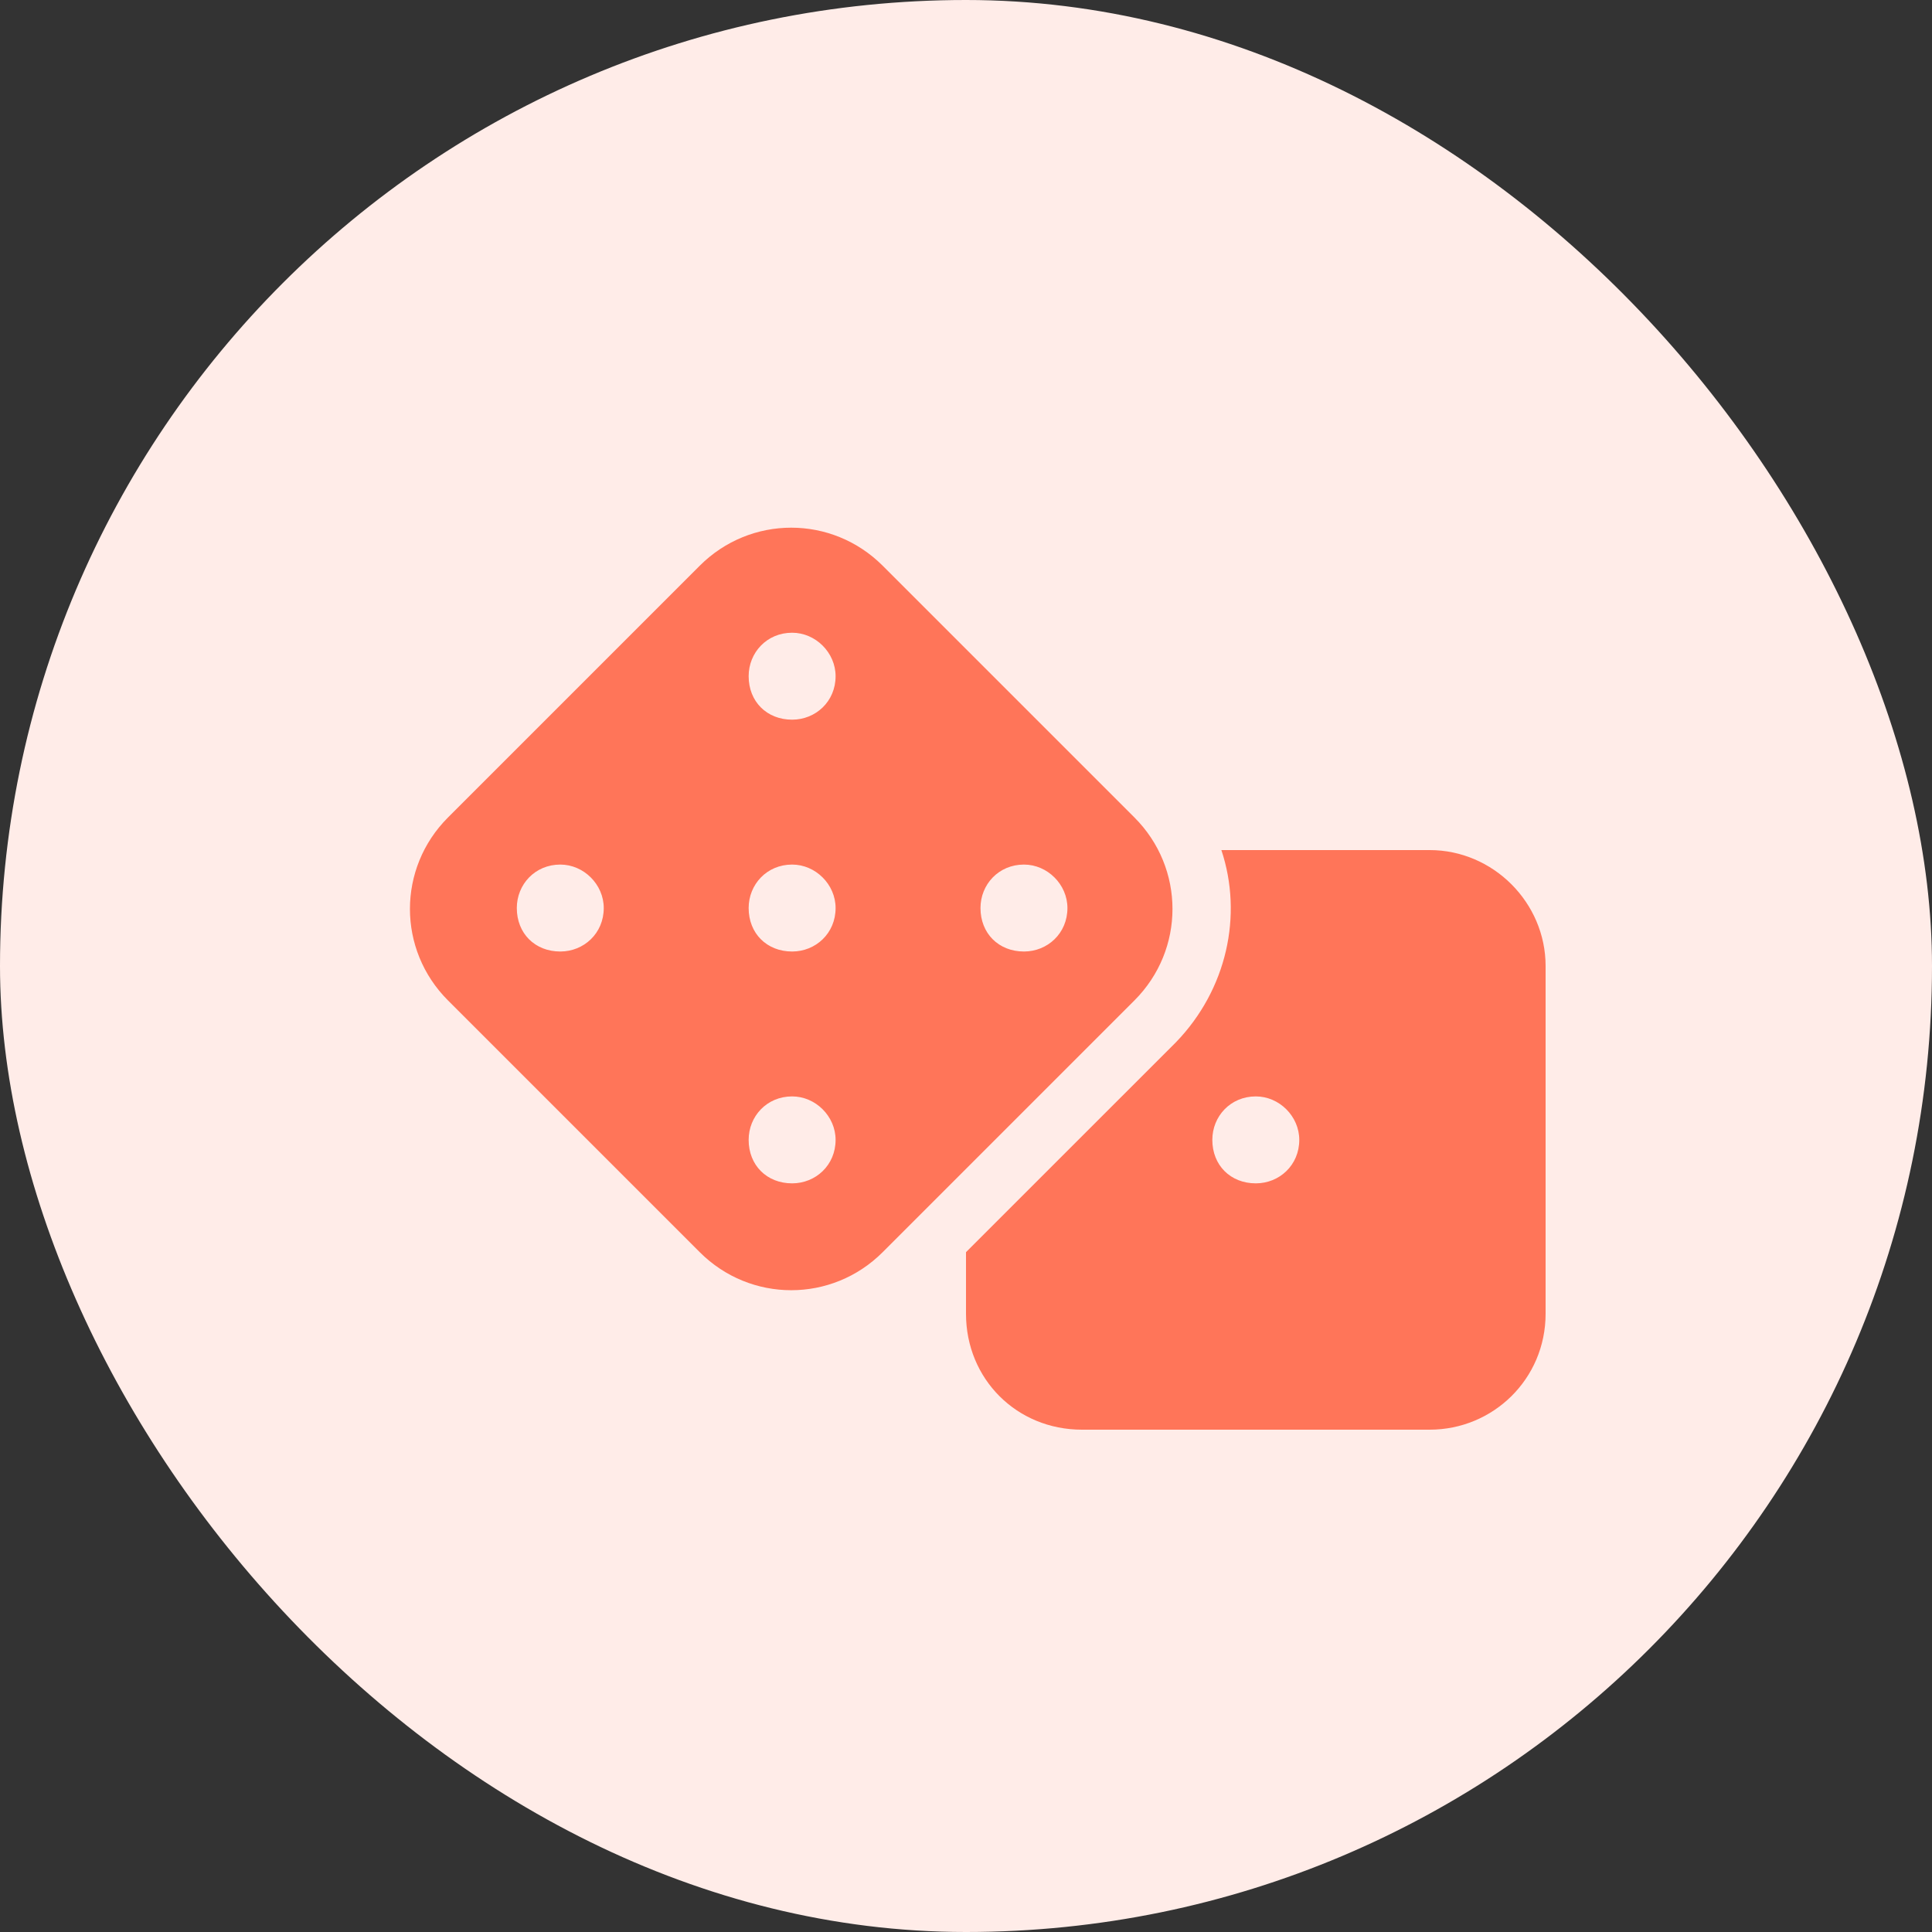
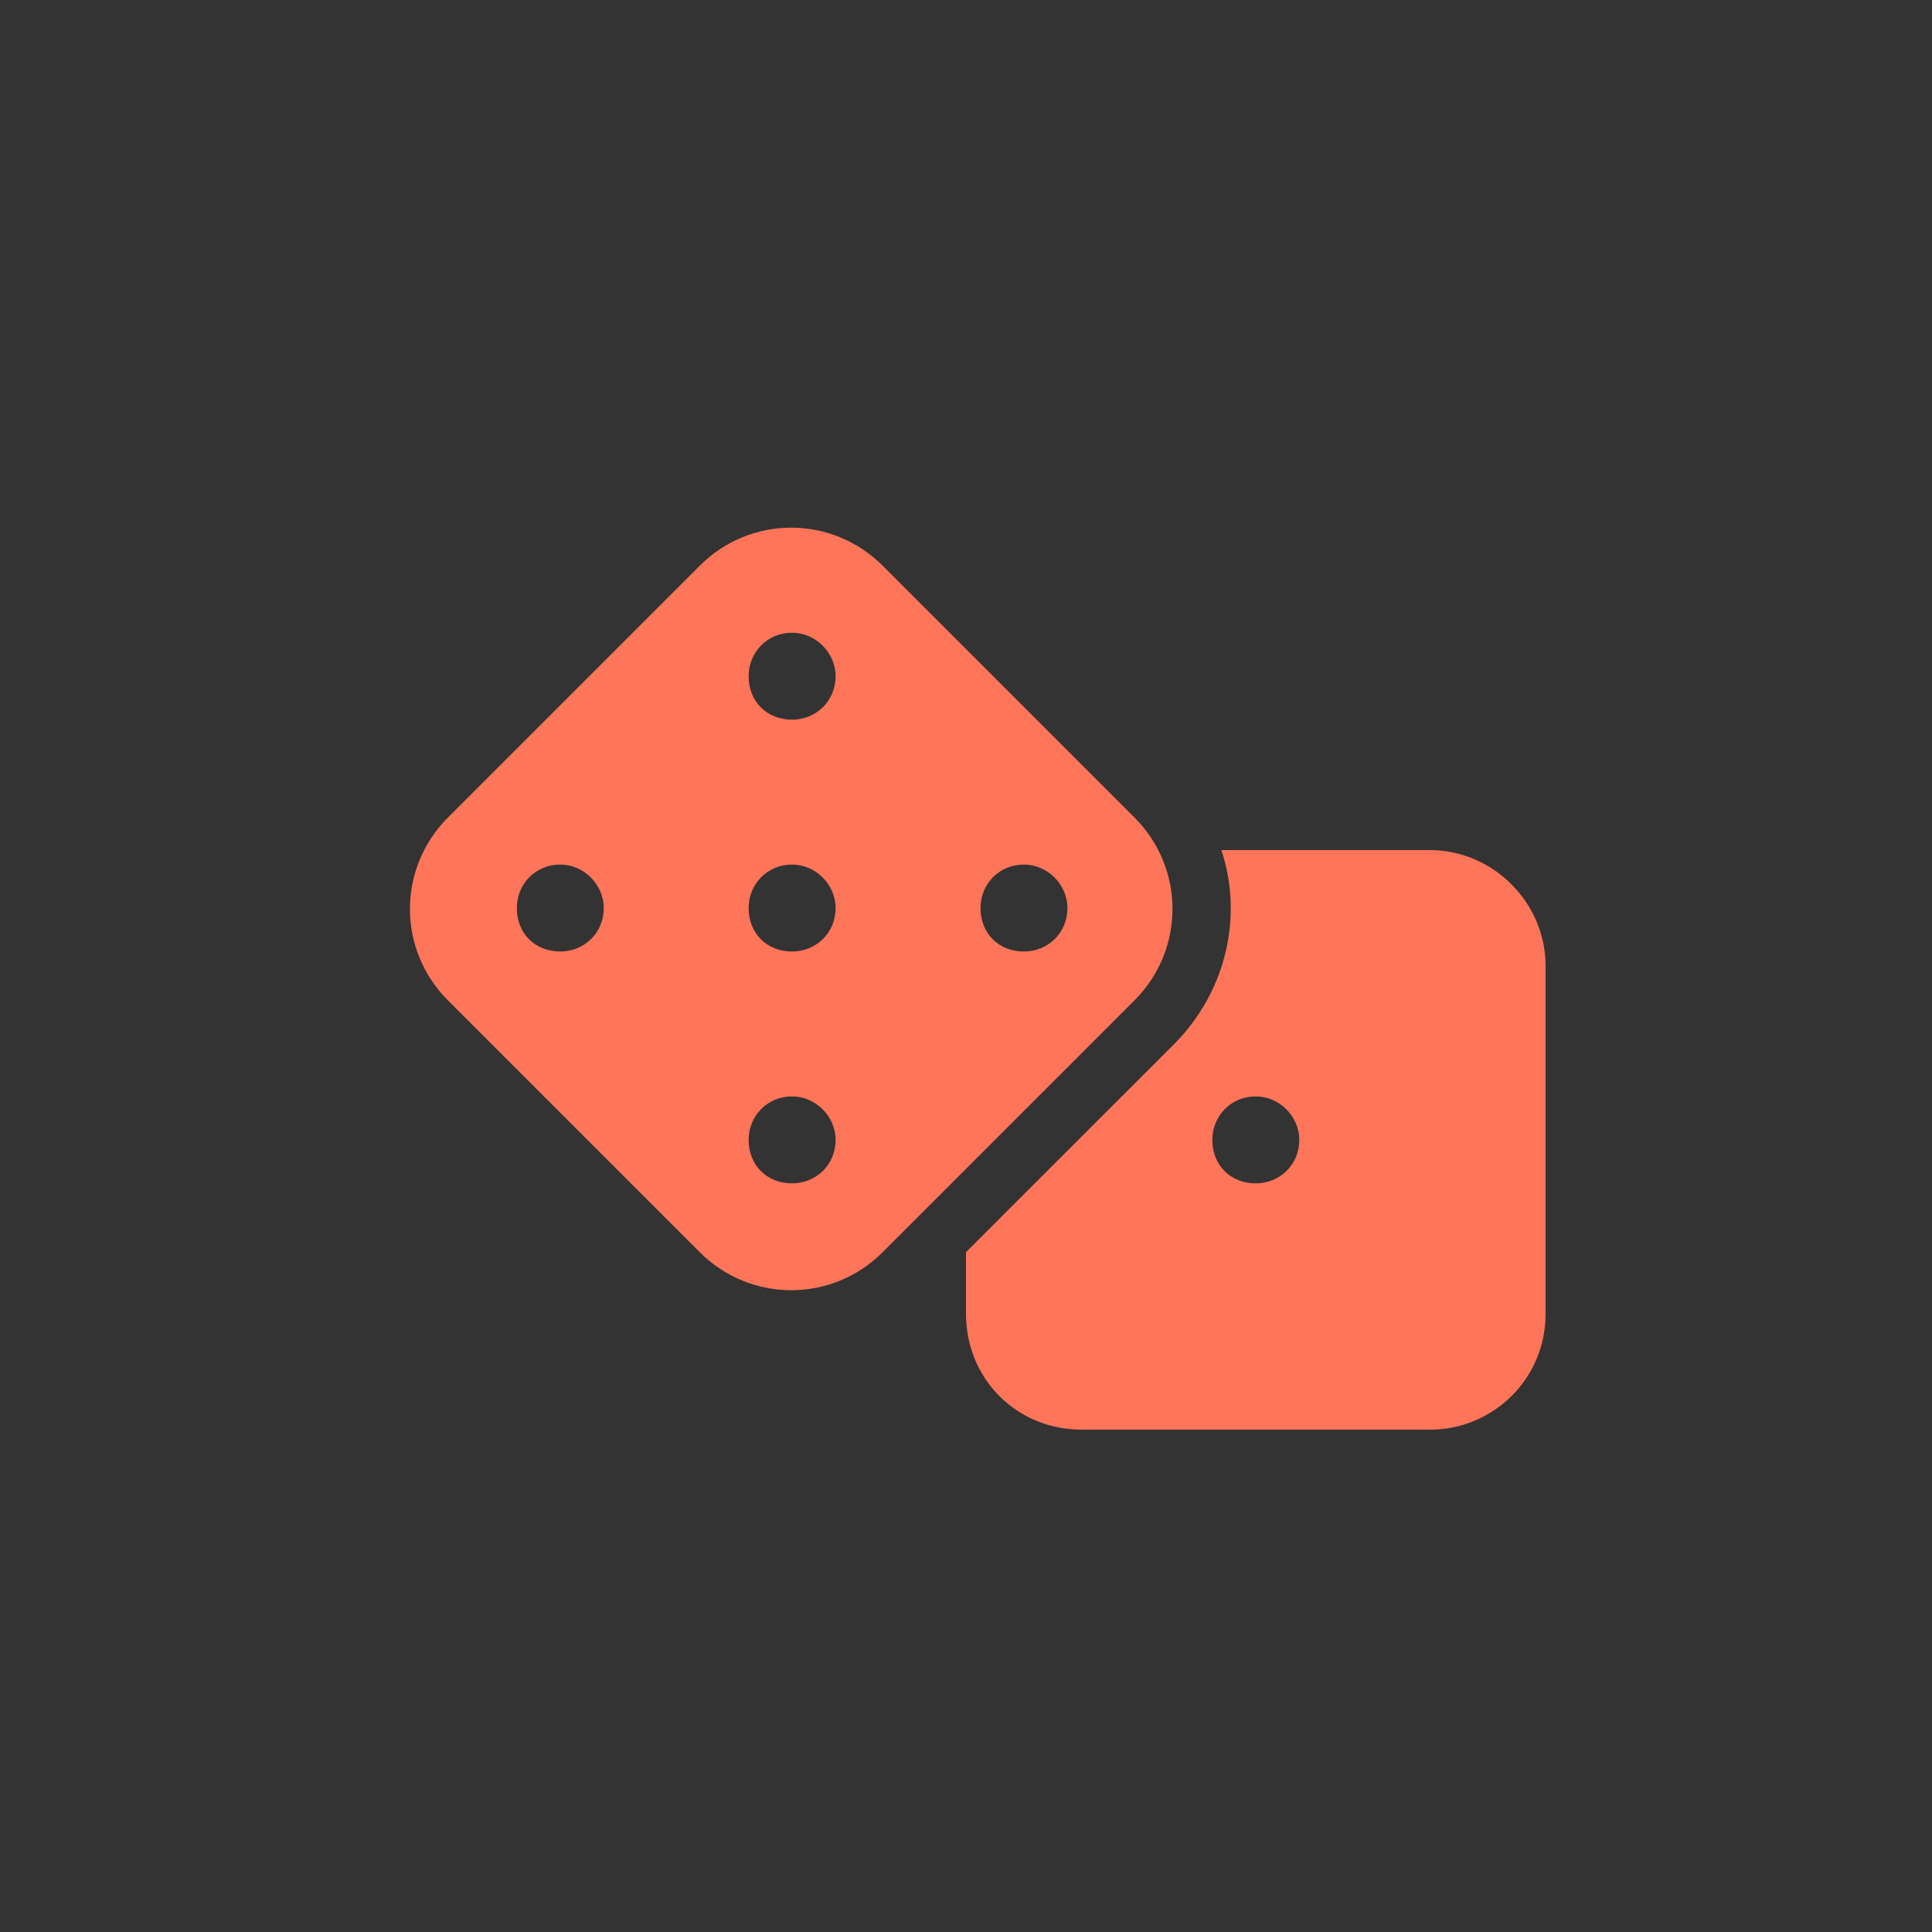
<svg xmlns="http://www.w3.org/2000/svg" width="50" height="50" viewBox="0 0 50 50" fill="none">
  <rect x="0" y="0" width="50" height="50" fill="#333333" stroke="none" />
-   <rect width="50" height="50" rx="25" fill="#FFECE8" />
  <path d="M22.844 14.641L29.359 21.156C30.672 22.469 30.672 24.578 29.359 25.891L22.844 32.406C21.531 33.719 19.422 33.719 18.109 32.406L11.594 25.891C10.281 24.578 10.281 22.469 11.594 21.156L18.109 14.641C19.422 13.328 21.531 13.328 22.844 14.641ZM19.375 23.5C19.375 24.156 19.844 24.625 20.5 24.625C21.109 24.625 21.625 24.156 21.625 23.5C21.625 22.891 21.109 22.375 20.5 22.375C19.844 22.375 19.375 22.891 19.375 23.5ZM14.5 22.375C13.844 22.375 13.375 22.891 13.375 23.5C13.375 24.156 13.844 24.625 14.5 24.625C15.109 24.625 15.625 24.156 15.625 23.5C15.625 22.891 15.109 22.375 14.5 22.375ZM20.5 30.625C21.109 30.625 21.625 30.156 21.625 29.5C21.625 28.891 21.109 28.375 20.5 28.375C19.844 28.375 19.375 28.891 19.375 29.5C19.375 30.156 19.844 30.625 20.5 30.625ZM26.5 22.375C25.844 22.375 25.375 22.891 25.375 23.5C25.375 24.156 25.844 24.625 26.5 24.625C27.109 24.625 27.625 24.156 27.625 23.5C27.625 22.891 27.109 22.375 26.5 22.375ZM20.5 18.625C21.109 18.625 21.625 18.156 21.625 17.5C21.625 16.891 21.109 16.375 20.5 16.375C19.844 16.375 19.375 16.891 19.375 17.5C19.375 18.156 19.844 18.625 20.5 18.625ZM25 34V32.406L30.438 26.969C31.75 25.609 32.172 23.688 31.609 22H37C38.641 22 40 23.359 40 25V34C40 35.688 38.641 37 37 37H28C26.312 37 25 35.688 25 34ZM32.5 28.375C31.844 28.375 31.375 28.891 31.375 29.5C31.375 30.156 31.844 30.625 32.5 30.625C33.109 30.625 33.625 30.156 33.625 29.5C33.625 28.891 33.109 28.375 32.5 28.375Z" fill="#FF7559" />
</svg>